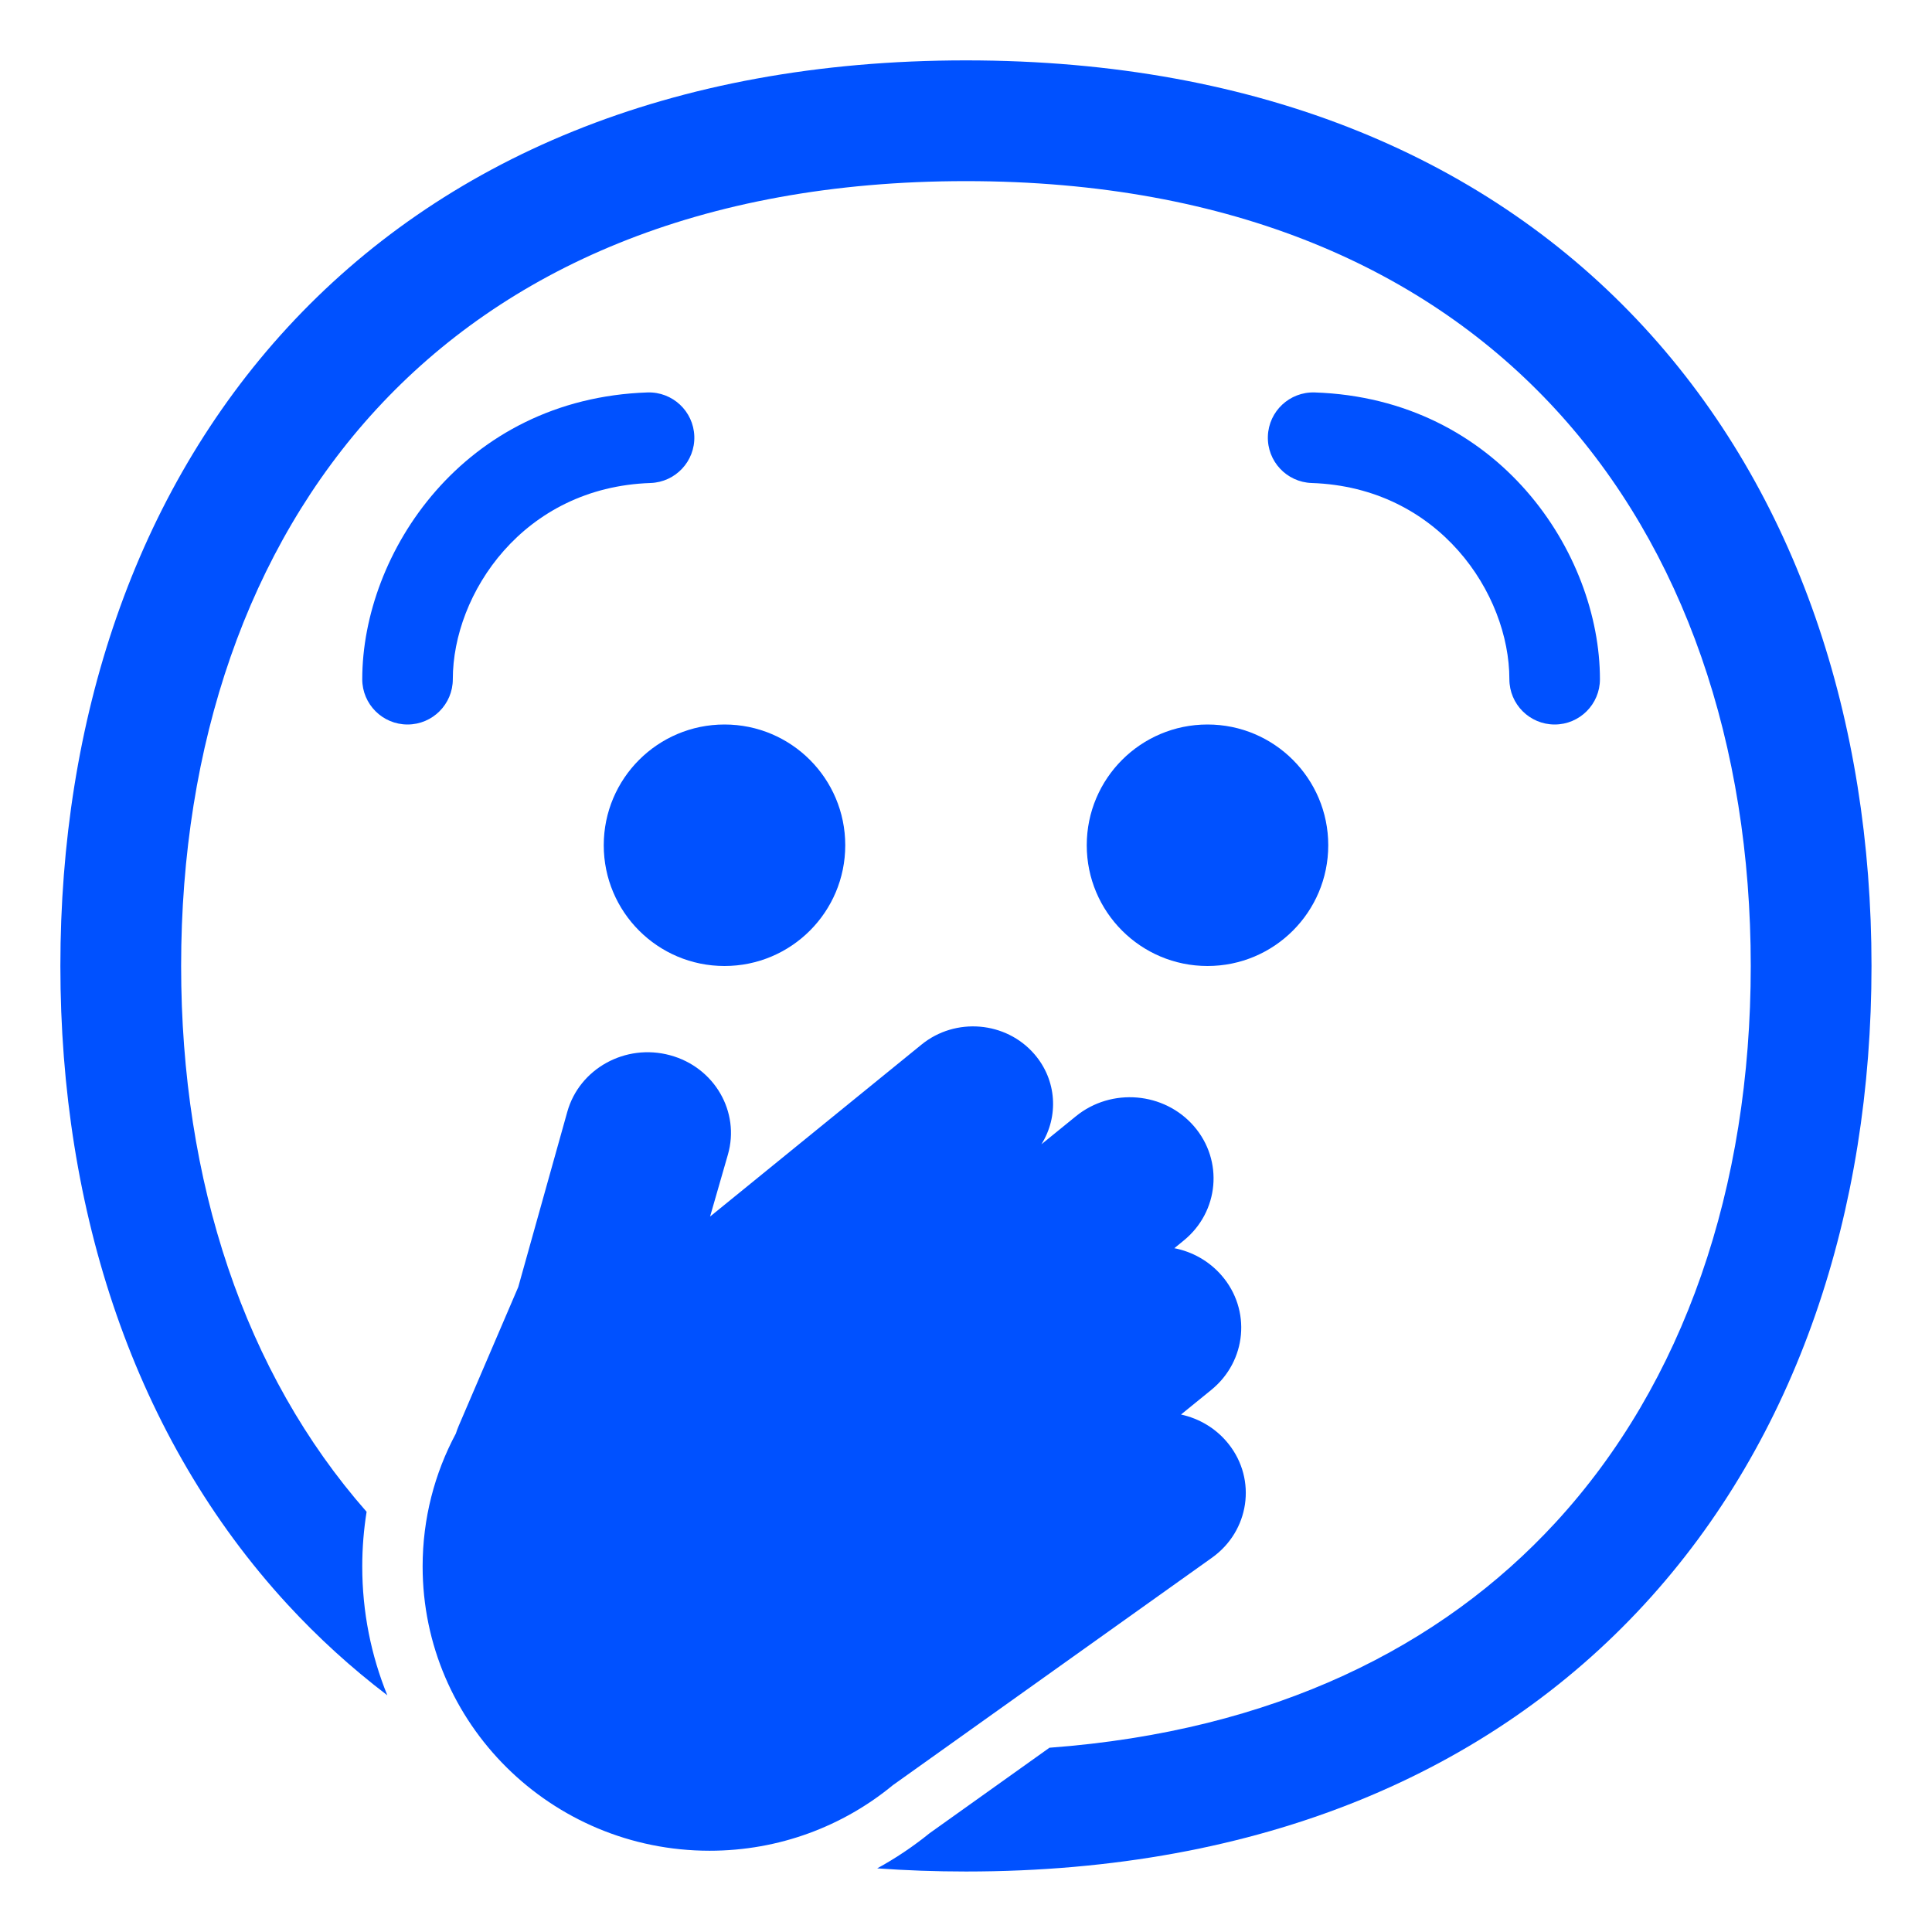
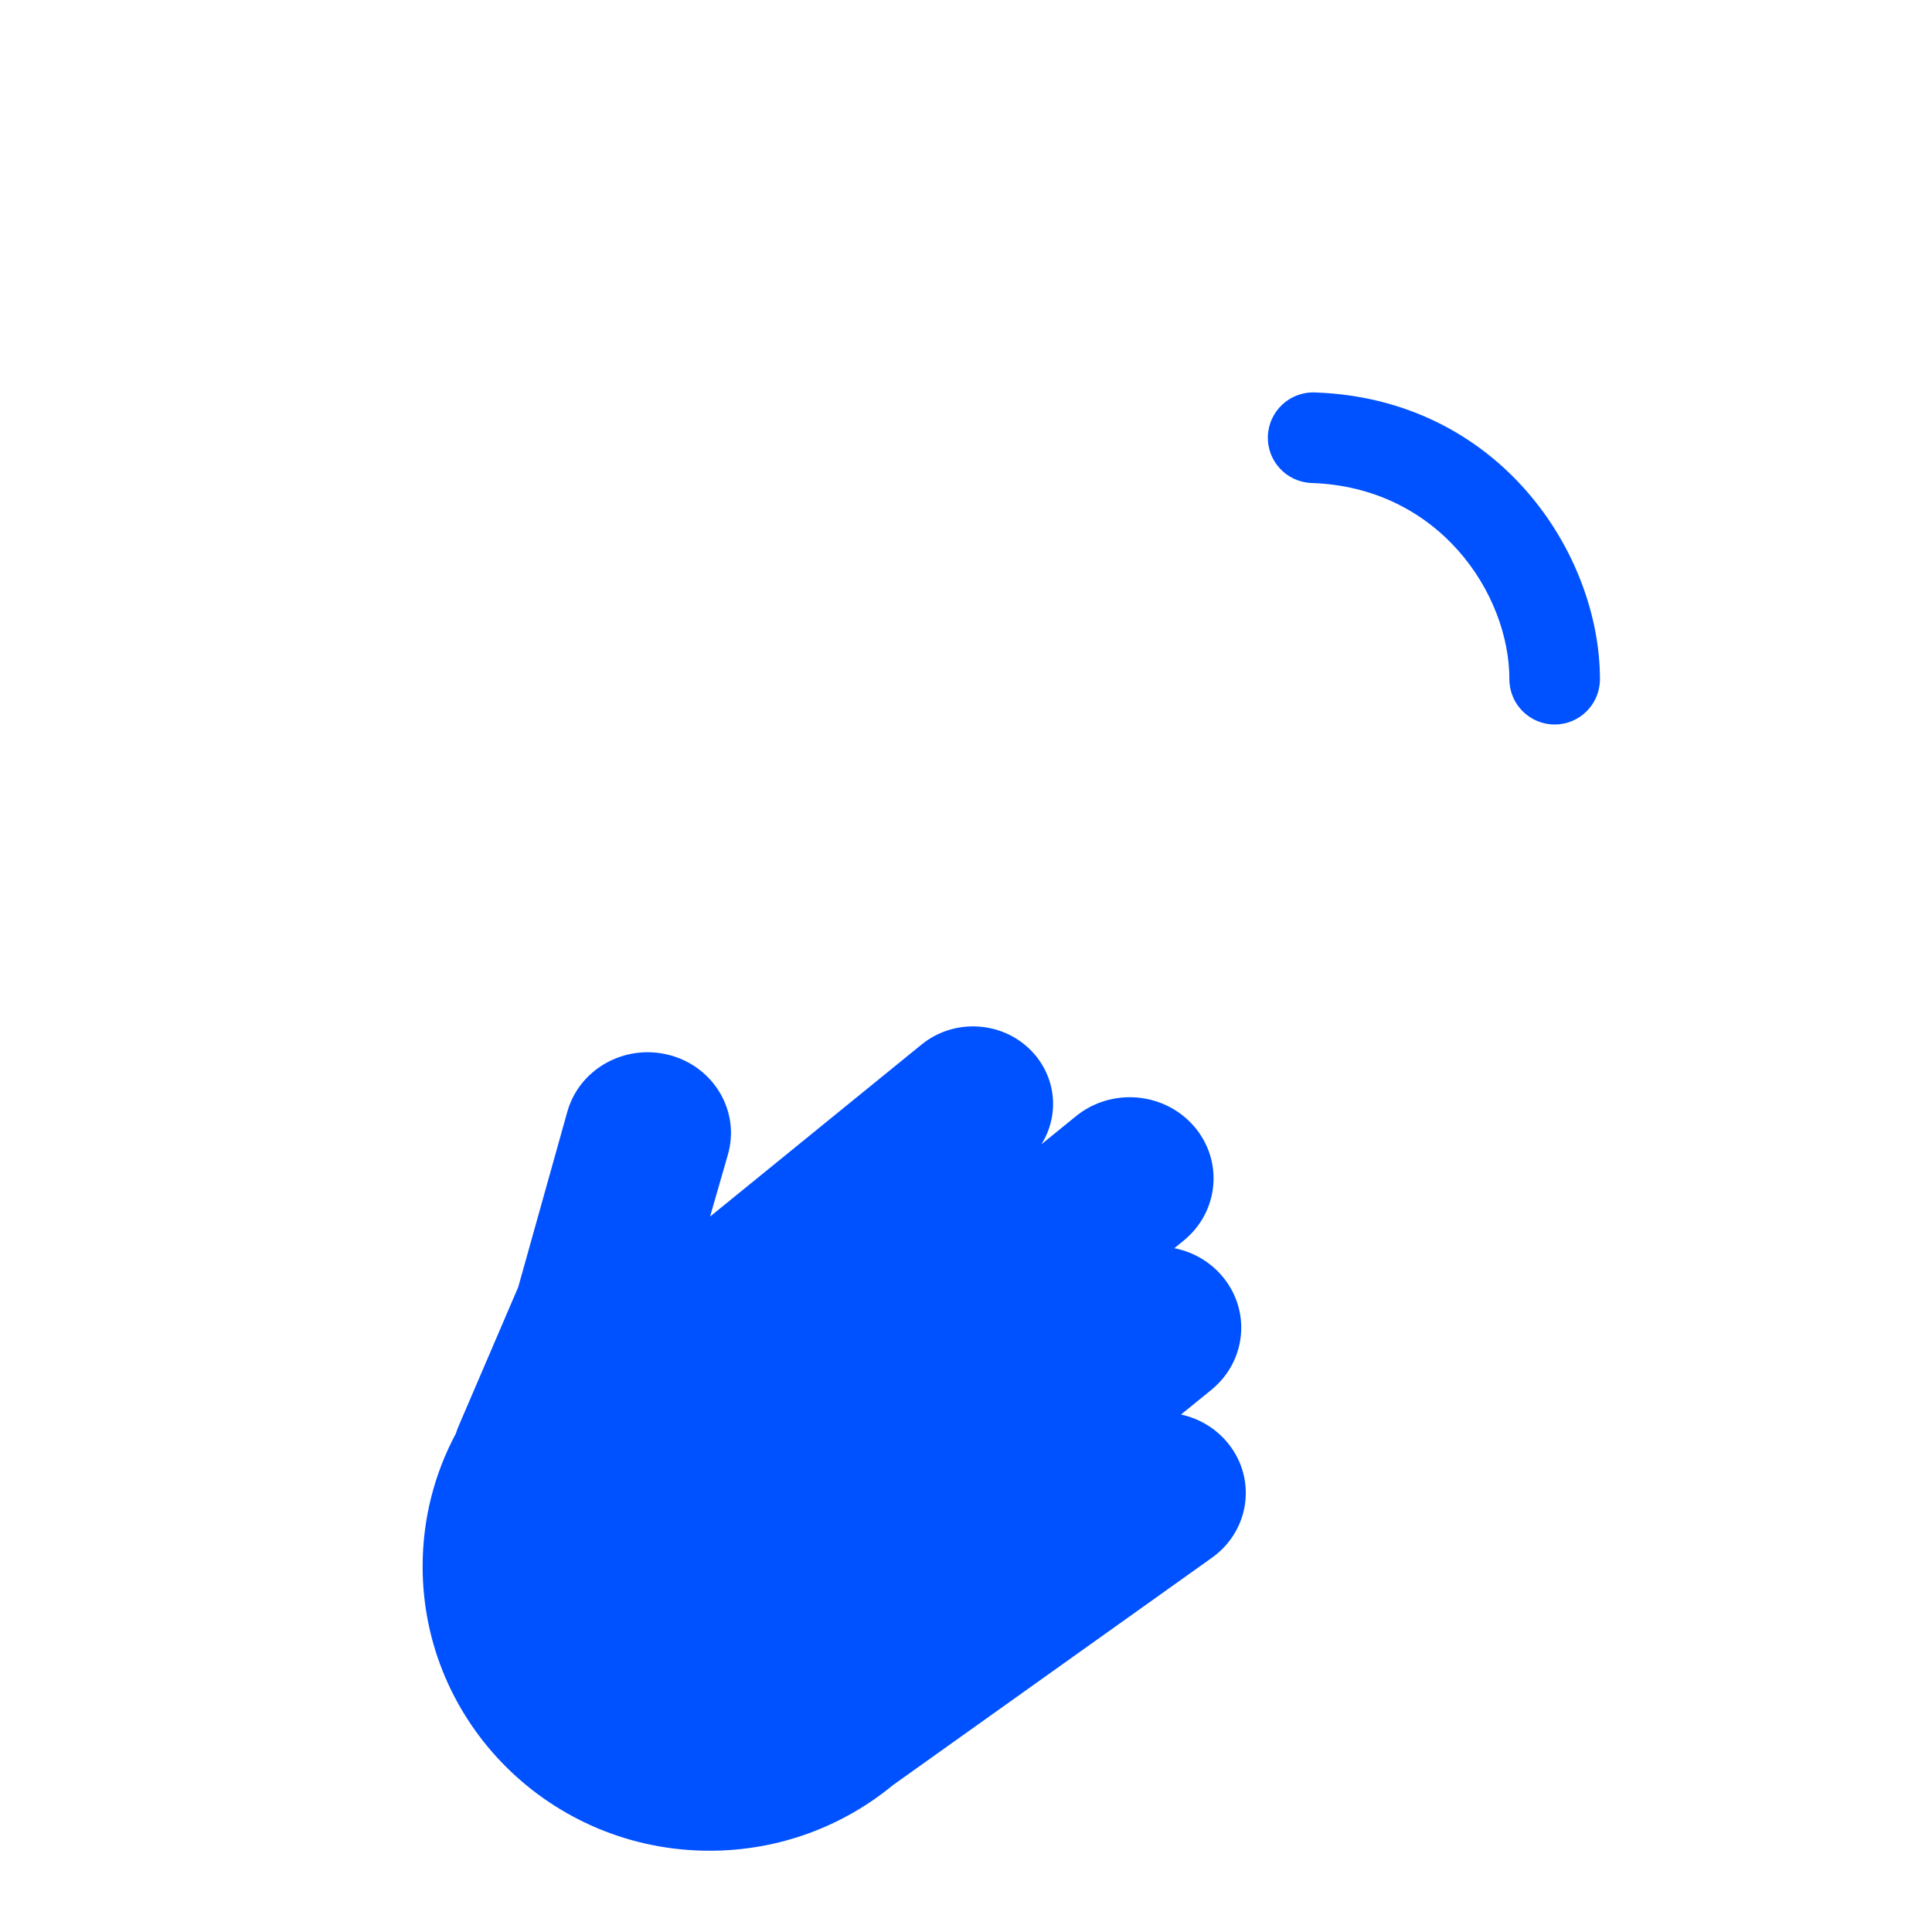
<svg xmlns="http://www.w3.org/2000/svg" viewBox="0 0 32.00 32.00" data-guides="{&quot;vertical&quot;:[],&quot;horizontal&quot;:[]}">
  <defs />
-   <path fill="#0051ff" stroke="none" fill-opacity="1" stroke-width="1" stroke-opacity="1" color="rgb(51, 51, 51)" id="tSvg12afee90b7e" title="Path 6" d="M4.763 5.423C7.313 2.654 11.095 1 15.999 1C20.903 1 24.685 2.654 27.234 5.423C29.771 8.178 30.998 11.938 30.998 15.999C30.998 20.06 29.771 23.82 27.234 26.575C24.685 29.344 20.903 30.998 15.999 30.998C15.497 30.998 15.007 30.98 14.529 30.946C14.837 30.778 15.127 30.582 15.398 30.363C16.059 29.891 16.721 29.419 17.382 28.948C21.107 28.671 23.874 27.272 25.763 25.22C27.892 22.909 28.998 19.669 28.998 15.999C28.998 12.329 27.892 9.089 25.763 6.778C23.647 4.48 20.43 3 15.999 3C11.568 3 8.351 4.48 6.235 6.778C4.106 9.089 3 12.329 3 15.999C3 19.575 4.05 22.741 6.072 25.04C6.025 25.335 6 25.637 6 25.945C6 26.7 6.147 27.42 6.415 28.079C5.817 27.624 5.266 27.121 4.763 26.575C2.226 23.82 1 20.06 1 15.999C1 11.938 2.226 8.178 4.763 5.423Z" />
-   <path fill="#0051ff" stroke="none" fill-opacity="1" stroke-width="1" stroke-opacity="1" color="rgb(51, 51, 51)" id="tSvg120ea8a8c12" title="Path 7" d="M14 14C14 15.105 13.105 16 12 16C10.895 16 10 15.105 10 14C10 12.895 10.895 12 12 12C13.105 12 14 12.895 14 14Z" />
-   <path fill="#0051ff" stroke="none" fill-opacity="1" stroke-width="1" stroke-opacity="1" color="rgb(51, 51, 51)" id="tSvga55ada7d28" title="Path 8" d="M20 16C18.895 16 18 15.105 18 14C18 12.895 18.895 12 20 12C21.105 12 22 12.895 22 14C22 15.105 21.105 16 20 16Z" />
  <path fill="#0051ff" stroke="none" fill-opacity="1" stroke-width="1" stroke-opacity="1" color="rgb(51, 51, 51)" id="tSvg28b73ad30" title="Path 9" d="M15.264 17.301C15.825 16.845 16.661 16.915 17.132 17.459C17.507 17.892 17.537 18.495 17.249 18.953C17.44 18.798 17.631 18.643 17.821 18.488C18.408 18.011 19.283 18.085 19.776 18.654C20.268 19.223 20.192 20.071 19.605 20.548C19.554 20.59 19.502 20.632 19.451 20.674C19.747 20.732 20.025 20.885 20.234 21.126C20.727 21.695 20.65 22.543 20.063 23.021C19.896 23.157 19.729 23.293 19.561 23.429C19.864 23.495 20.146 23.66 20.35 23.918C20.819 24.509 20.694 25.358 20.075 25.8C18.313 27.056 16.552 28.312 14.79 29.567C13.966 30.246 12.908 30.654 11.753 30.654C9.128 30.654 7 28.546 7 25.945C7 25.15 7.199 24.401 7.55 23.745C7.564 23.701 7.58 23.658 7.598 23.616C7.927 22.85 8.255 22.084 8.584 21.317C8.855 20.35 9.125 19.383 9.396 18.416C9.596 17.699 10.361 17.278 11.098 17.478C11.832 17.676 12.261 18.414 12.056 19.125C11.957 19.467 11.859 19.808 11.761 20.15C12.928 19.2 14.096 18.25 15.264 17.301Z" />
  <path fill="#0051ff" stroke="none" fill-opacity="1" stroke-width="1" stroke-opacity="1" color="rgb(51, 51, 51)" id="tSvgc0deb61244" title="Path 10" d="M21 7.225C20.986 7.639 21.311 7.986 21.725 8C23.839 8.071 25 9.837 25 11.25C25 11.664 25.336 12 25.75 12C26.164 12 26.5 11.664 26.5 11.25C26.5 9.163 24.826 6.603 21.775 6.5C21.361 6.487 21.014 6.811 21 7.225Z" />
-   <path fill="#0051ff" stroke="none" fill-opacity="1" stroke-width="1" stroke-opacity="1" color="rgb(51, 51, 51)" id="tSvg55d2f4d327" title="Path 11" d="M10.775 8C11.189 7.986 11.514 7.639 11.5 7.225C11.486 6.811 11.139 6.487 10.725 6.5C7.674 6.603 6 9.163 6 11.25C6 11.664 6.336 12 6.75 12C7.164 12 7.5 11.664 7.5 11.25C7.5 9.837 8.661 8.071 10.775 8Z" />
</svg>